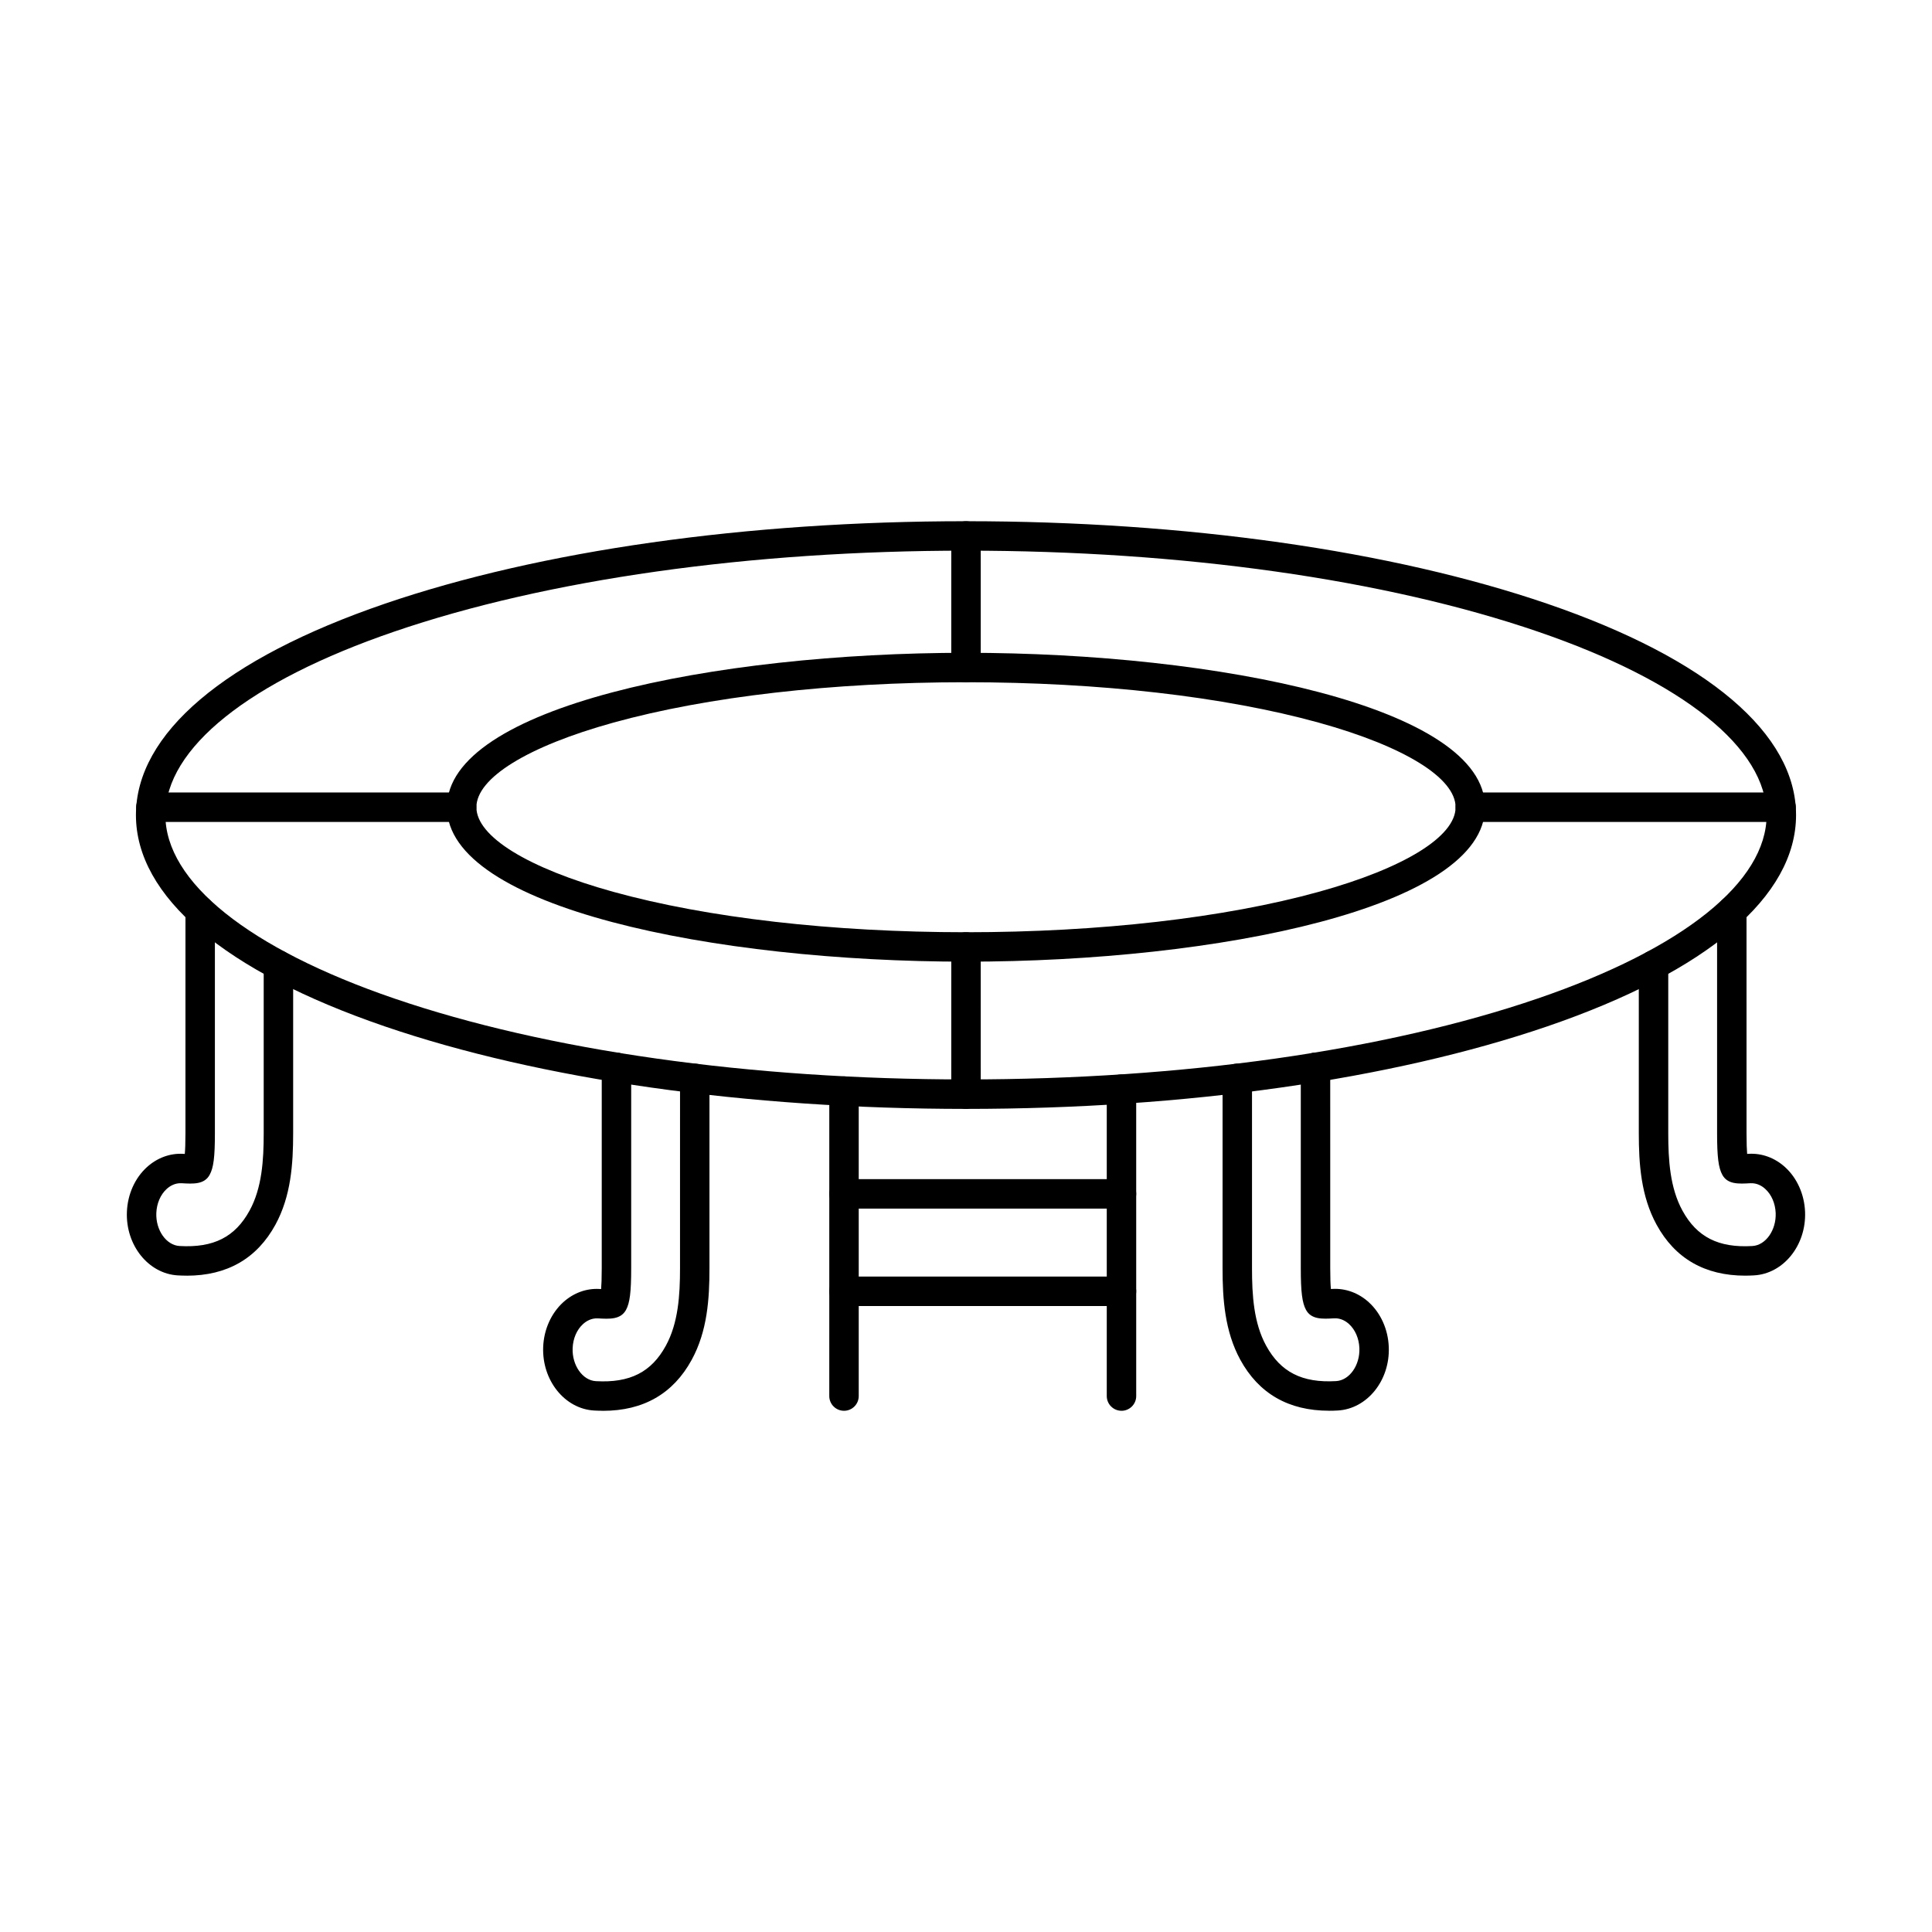
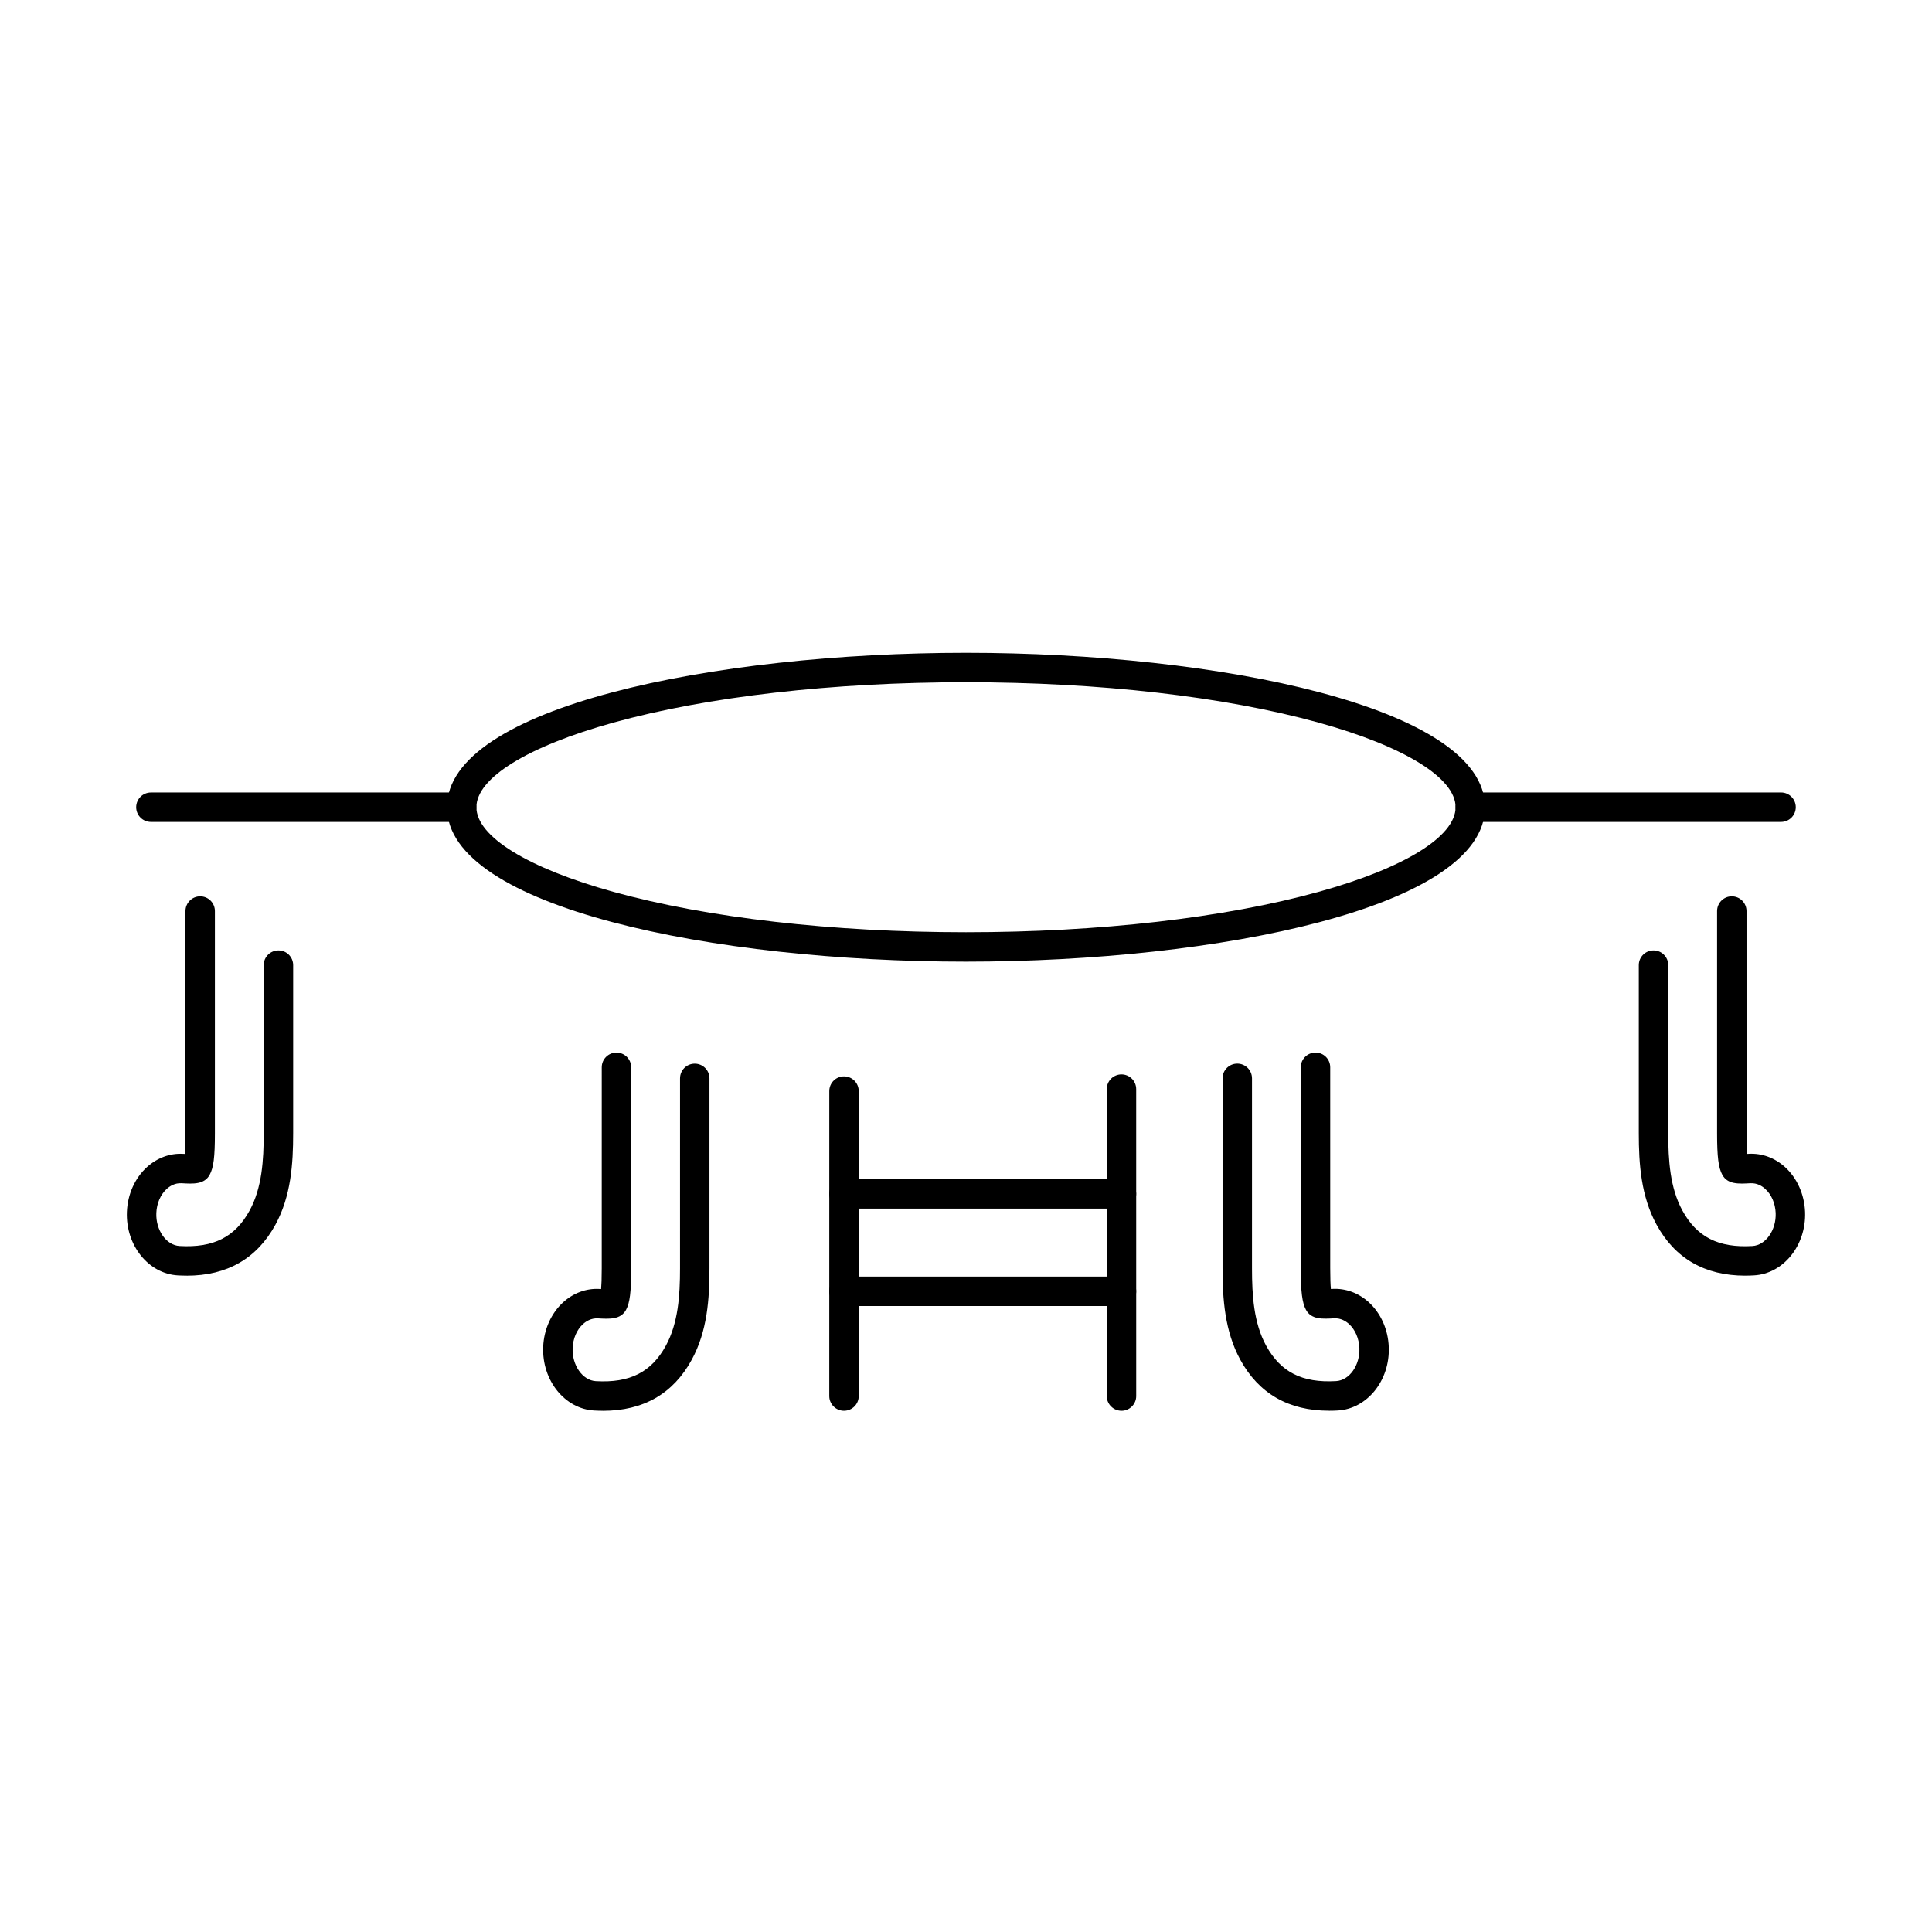
<svg xmlns="http://www.w3.org/2000/svg" fill="#000000" width="800px" height="800px" version="1.1" viewBox="144 144 512 512">
  <g fill-rule="evenodd">
-     <path d="m400 289.93c-57.289 0-111.11 7.621-151.52 21.453-38.543 13.195-60.652 30.914-60.652 48.613 0 17.699 22.109 35.418 60.652 48.613 40.418 13.832 94.23 21.453 151.52 21.453 57.305-0.004 111.12-7.621 151.53-21.453 38.547-13.195 60.645-30.914 60.645-48.613 0-17.699-22.098-35.418-60.645-48.613-40.41-13.836-94.23-21.453-151.53-21.453zm0 147.94c-58.133 0-112.84-7.769-154.05-21.875-42.504-14.555-65.926-34.441-65.926-55.996 0.004-21.559 23.418-41.441 65.926-55.996 41.211-14.105 95.918-21.875 154.05-21.875 58.137 0 112.84 7.769 154.06 21.875 42.512 14.555 65.914 34.441 65.914 55.996 0.004 21.555-23.406 41.441-65.914 55.996-41.219 14.105-95.93 21.875-154.06 21.875z" />
    <path d="m400 324.8c-35.355 0-68.547 3.801-93.461 10.703-22.715 6.293-36.289 14.676-36.289 22.422 0 7.742 13.574 16.125 36.289 22.422 24.914 6.898 58.102 10.703 93.461 10.703s68.547-3.801 93.469-10.703c22.719-6.293 36.281-14.676 36.281-22.422s-13.562-16.129-36.281-22.422c-24.918-6.902-58.113-10.703-93.469-10.703zm0 74.051c-66.676 0-137.55-14.344-137.55-40.926 0.004-26.582 70.875-40.926 137.55-40.926 66.691 0 137.55 14.344 137.55 40.926 0.004 26.578-70.863 40.926-137.55 40.926z" />
    <path d="m303.79 517.87c-0.762 0-1.539-0.023-2.32-0.066-7.801-0.434-13.867-7.988-13.523-16.836 0.184-4.641 2.125-8.957 5.305-11.855 2.727-2.469 6.125-3.727 9.633-3.523 0.145 0.008 0.285 0.016 0.418 0.023 0.094-1.113 0.164-2.828 0.164-5.469l0.004-53.297c0-2.152 1.746-3.898 3.898-3.898 2.156 0 3.902 1.746 3.902 3.902v53.293c0 6.254-0.355 9.129-1.371 10.992-1.422 2.594-4.359 2.426-7.457 2.246-1.762-0.094-3.117 0.766-3.934 1.508-1.652 1.5-2.652 3.828-2.754 6.391-0.18 4.539 2.641 8.543 6.156 8.738 9.004 0.516 14.723-2.379 18.551-9.402 3.293-6.031 3.75-13.402 3.75-20.473l0.004-50.367c0-2.152 1.742-3.898 3.898-3.898s3.902 1.746 3.902 3.902v50.363c0 8.105-0.57 16.648-4.707 24.215-4.894 8.977-12.801 13.52-23.516 13.52z" />
    <path d="m193.47 482.06c-0.762 0-1.535-0.02-2.328-0.066-7.801-0.438-13.867-7.988-13.512-16.836 0.184-4.637 2.113-8.957 5.305-11.855 2.715-2.465 6.125-3.723 9.621-3.523 0.152 0.008 0.285 0.016 0.418 0.023 0.102-1.117 0.172-2.828 0.172-5.469l0.004-58.891c0-2.156 1.746-3.902 3.898-3.902 2.156 0 3.902 1.746 3.902 3.902v58.887c0 6.336-0.355 9.109-1.383 10.996-1.41 2.594-4.34 2.426-7.445 2.242-1.777-0.094-3.117 0.766-3.941 1.508-1.645 1.5-2.652 3.828-2.754 6.391-0.18 4.539 2.641 8.543 6.168 8.738 9.004 0.52 14.711-2.379 18.551-9.398 3.297-6.031 3.738-13.402 3.738-20.473v-44.562c0-2.156 1.746-3.898 3.902-3.898 2.168-0.004 3.902 1.746 3.902 3.902v44.559c0 8.105-0.57 16.648-4.695 24.215-4.906 8.977-12.812 13.52-23.516 13.52z" />
    <path d="m497.01 487.48h0.016zm-0.801 30.379c-10.711 0-18.617-4.539-23.523-13.52-4.121-7.566-4.695-16.105-4.695-24.211l0.004-50.359c0-2.152 1.742-3.898 3.898-3.898s3.902 1.746 3.902 3.902v50.359c0 7.07 0.445 14.445 3.738 20.473 3.844 7.023 9.562 9.922 18.543 9.402 3.539-0.199 6.359-4.199 6.176-8.738-0.102-2.562-1.109-4.891-2.754-6.391-0.824-0.746-2.164-1.605-3.953-1.508-3.082 0.18-6.016 0.348-7.438-2.238-1.016-1.871-1.383-4.746-1.383-10.996v-53.293c0-2.156 1.746-3.898 3.898-3.898 2.16-0.004 3.902 1.746 3.902 3.898l0.004 53.289c0 2.637 0.07 4.356 0.172 5.469 0.121-0.008 0.266-0.012 0.406-0.023 3.496-0.195 6.918 1.059 9.633 3.527 3.191 2.898 5.121 7.219 5.301 11.855 0.359 8.848-5.711 16.402-13.523 16.84-0.781 0.043-1.555 0.066-2.312 0.066z" />
    <path d="m607.32 451.68h0.008zm-0.801 30.383c-10.711 0-18.617-4.543-23.516-13.52-4.133-7.566-4.703-16.105-4.703-24.211v-44.562c0-2.156 1.746-3.898 3.902-3.898 2.156-0.004 3.902 1.746 3.902 3.902v44.559c0 7.07 0.457 14.445 3.75 20.473 3.832 7.023 9.57 9.93 18.543 9.402 3.527-0.199 6.348-4.199 6.176-8.738-0.109-2.562-1.105-4.891-2.766-6.391-0.809-0.746-2.144-1.602-3.941-1.512-3.098 0.18-6.027 0.348-7.438-2.238-1.023-1.871-1.383-4.746-1.383-10.996v-58.891c0-2.156 1.746-3.902 3.898-3.902 2.156 0 3.902 1.746 3.902 3.902l0.004 58.887c0 2.641 0.07 4.356 0.16 5.469 0.133-0.008 0.266-0.012 0.406-0.023 3.508-0.203 6.93 1.059 9.641 3.523 3.191 2.894 5.121 7.219 5.305 11.855 0.348 8.848-5.719 16.402-13.535 16.836-0.781 0.043-1.555 0.07-2.312 0.07z" />
    <path d="m367.67 517.87c-2.152 0-3.902-1.746-3.902-3.898l0.004-80.82c0-2.156 1.746-3.902 3.898-3.902 2.156 0 3.902 1.746 3.902 3.902v80.82c0 2.152-1.746 3.902-3.898 3.898z" />
    <path d="m441.21 517.87c-2.152 0-3.906-1.746-3.906-3.898v-81.34c0-2.156 1.746-3.902 3.898-3.902 2.156 0 3.902 1.746 3.902 3.902l0.004 81.34c0 2.152-1.75 3.902-3.902 3.902z" />
    <path d="m441.21 464.29h-73.539c-2.152 0-3.902-1.746-3.902-3.902 0.004-2.156 1.746-3.902 3.902-3.902h73.539c2.152 0 3.898 1.75 3.898 3.902 0.004 2.156-1.746 3.902-3.898 3.902z" />
    <path d="m441.21 490.11h-73.539c-2.152 0-3.902-1.746-3.902-3.902 0.004-2.156 1.746-3.902 3.902-3.902h73.539c2.152 0 3.898 1.746 3.898 3.902 0.004 2.152-1.746 3.902-3.902 3.902z" />
    <path d="m266.34 361.82h-82.344c-2.152 0-3.906-1.746-3.906-3.898 0-2.156 1.746-3.902 3.902-3.902h82.348c2.164 0 3.898 1.746 3.898 3.902 0 2.152-1.738 3.902-3.898 3.898z" />
    <path d="m616 361.82h-82.352c-2.156 0-3.906-1.746-3.906-3.902s1.746-3.902 3.902-3.902h82.355c2.152 0 3.898 1.75 3.898 3.902 0 2.156-1.746 3.902-3.898 3.902z" />
-     <path d="m400 324.8c-2.152 0-3.902-1.746-3.902-3.898l0.004-34.871c0-2.152 1.746-3.898 3.898-3.898s3.902 1.746 3.902 3.902l0.004 34.867c0 2.152-1.754 3.902-3.906 3.898zm0 113.07c-2.152 0-3.902-1.746-3.902-3.902l0.004-39.023c0-2.152 1.746-3.898 3.898-3.898s3.902 1.746 3.902 3.898l0.004 39.02c0 2.156-1.754 3.902-3.906 3.902z" />
  </g>
</svg>